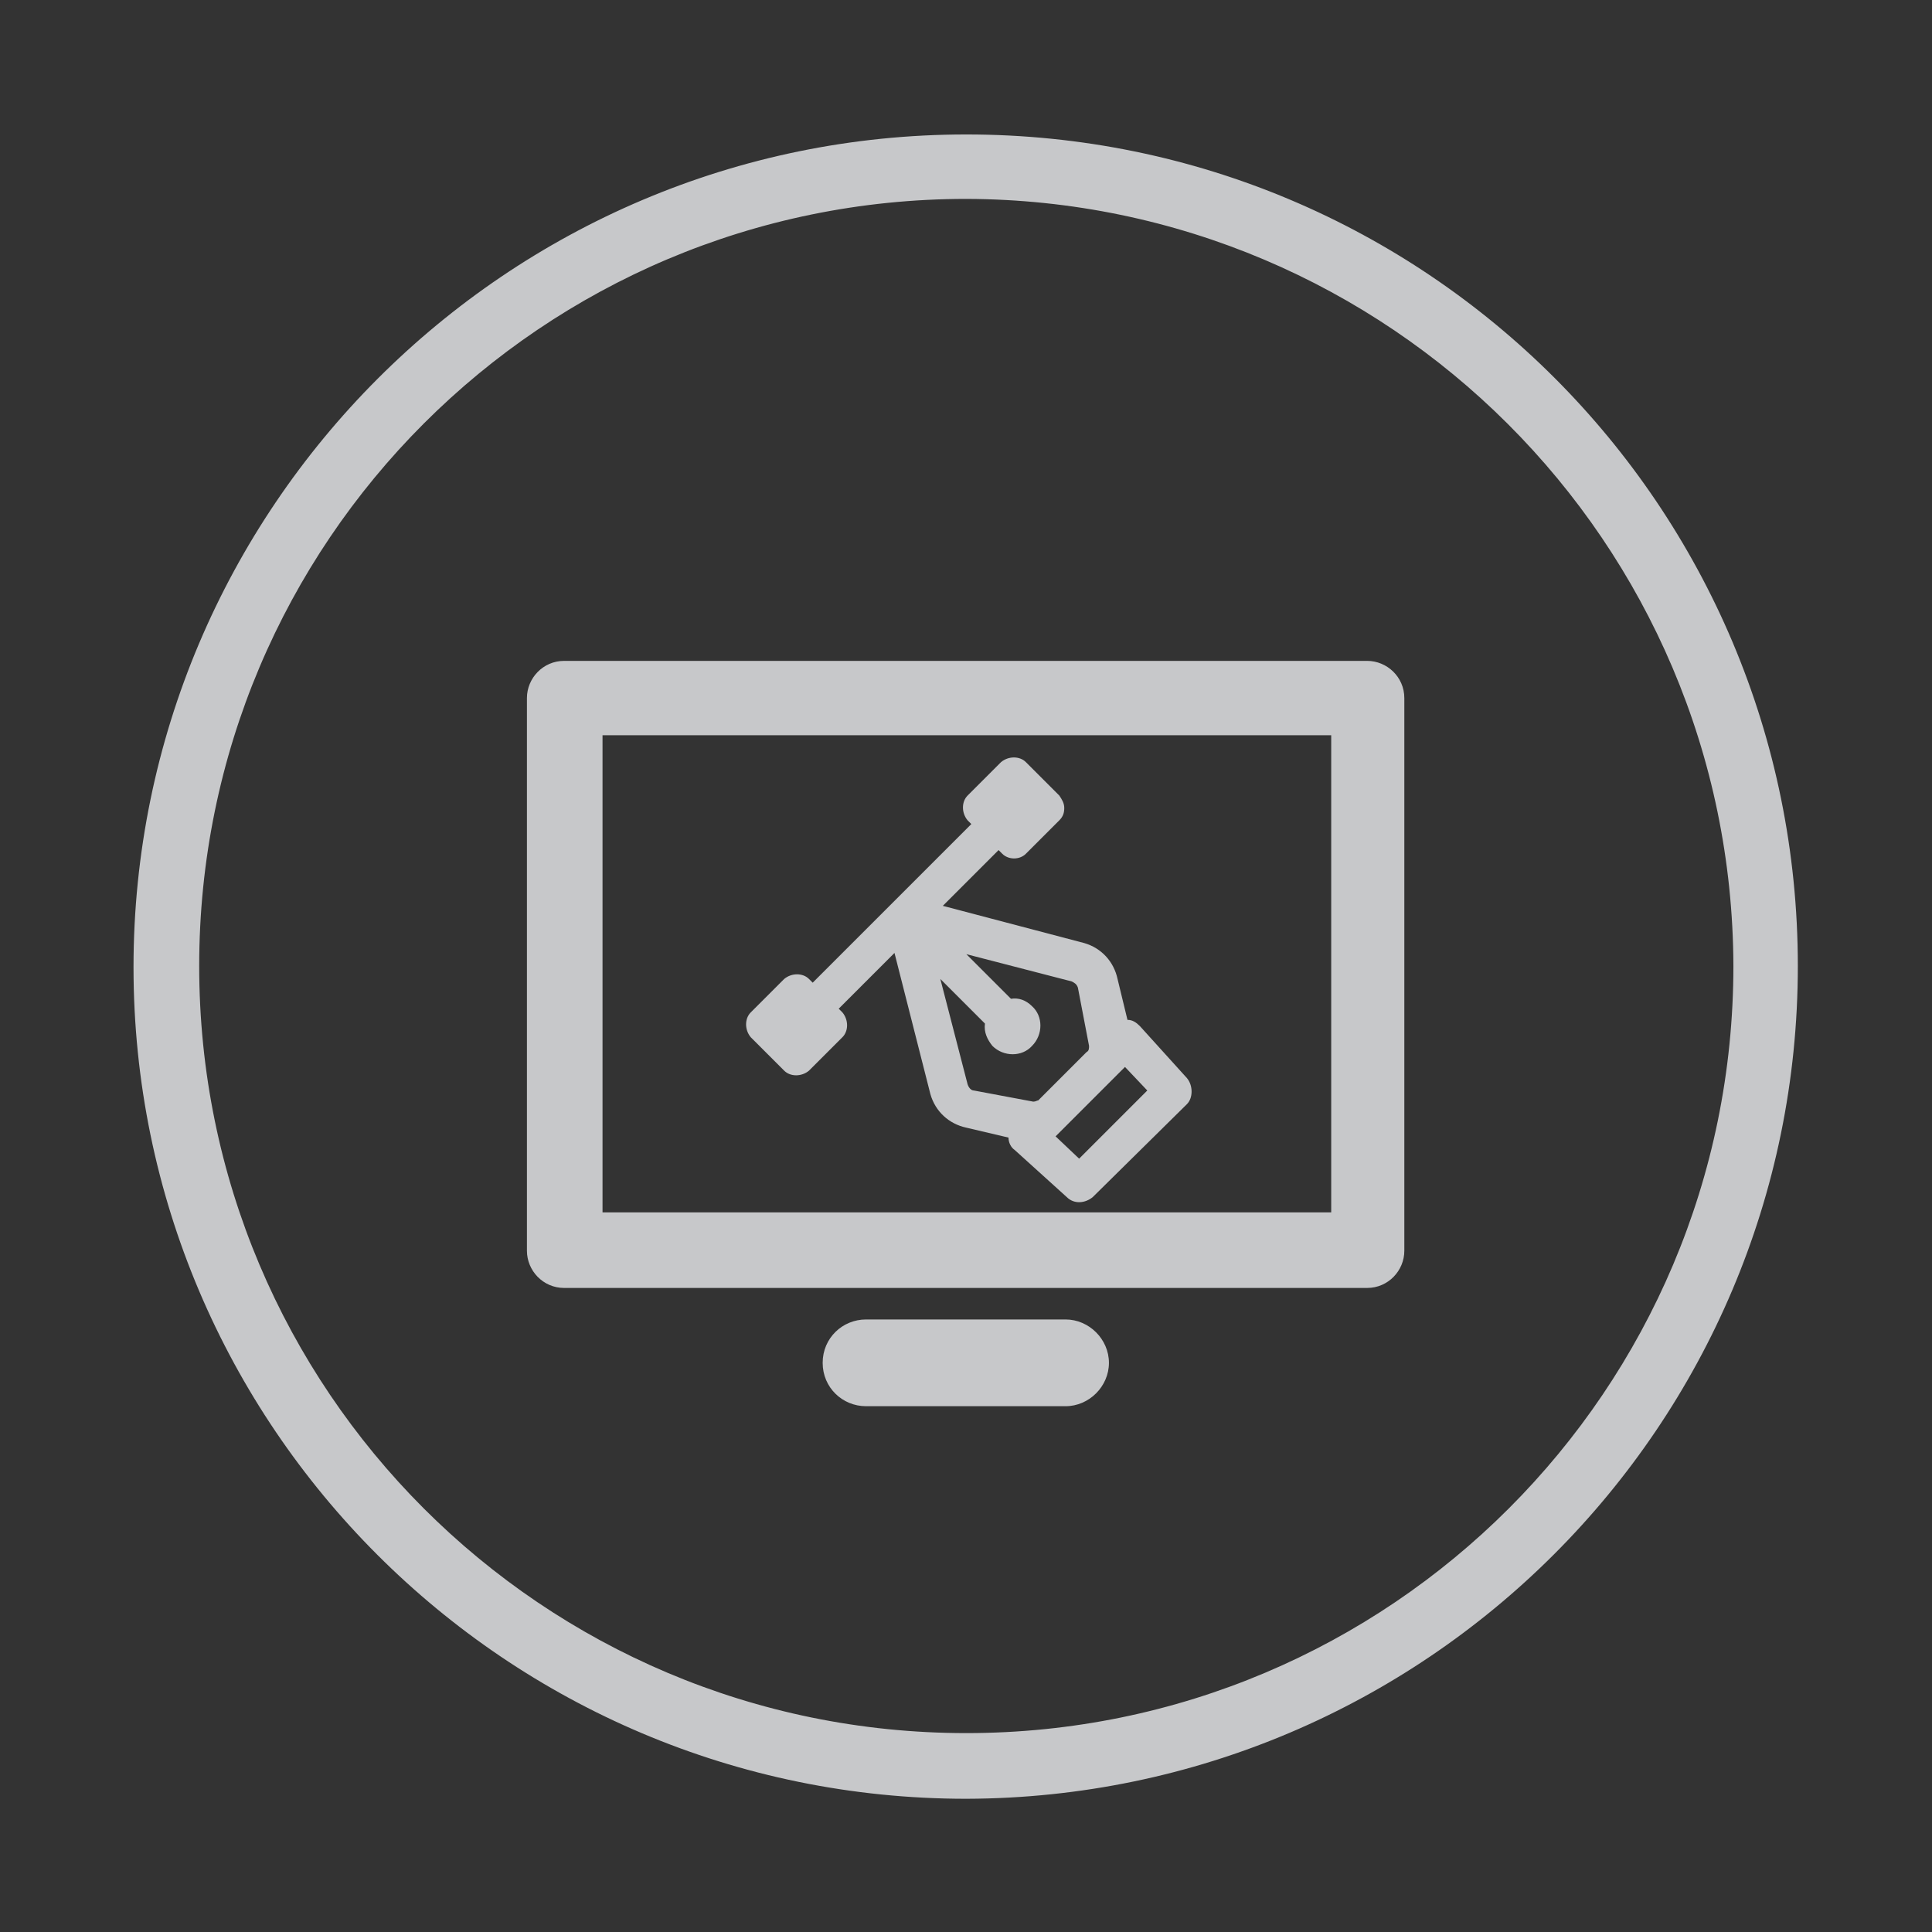
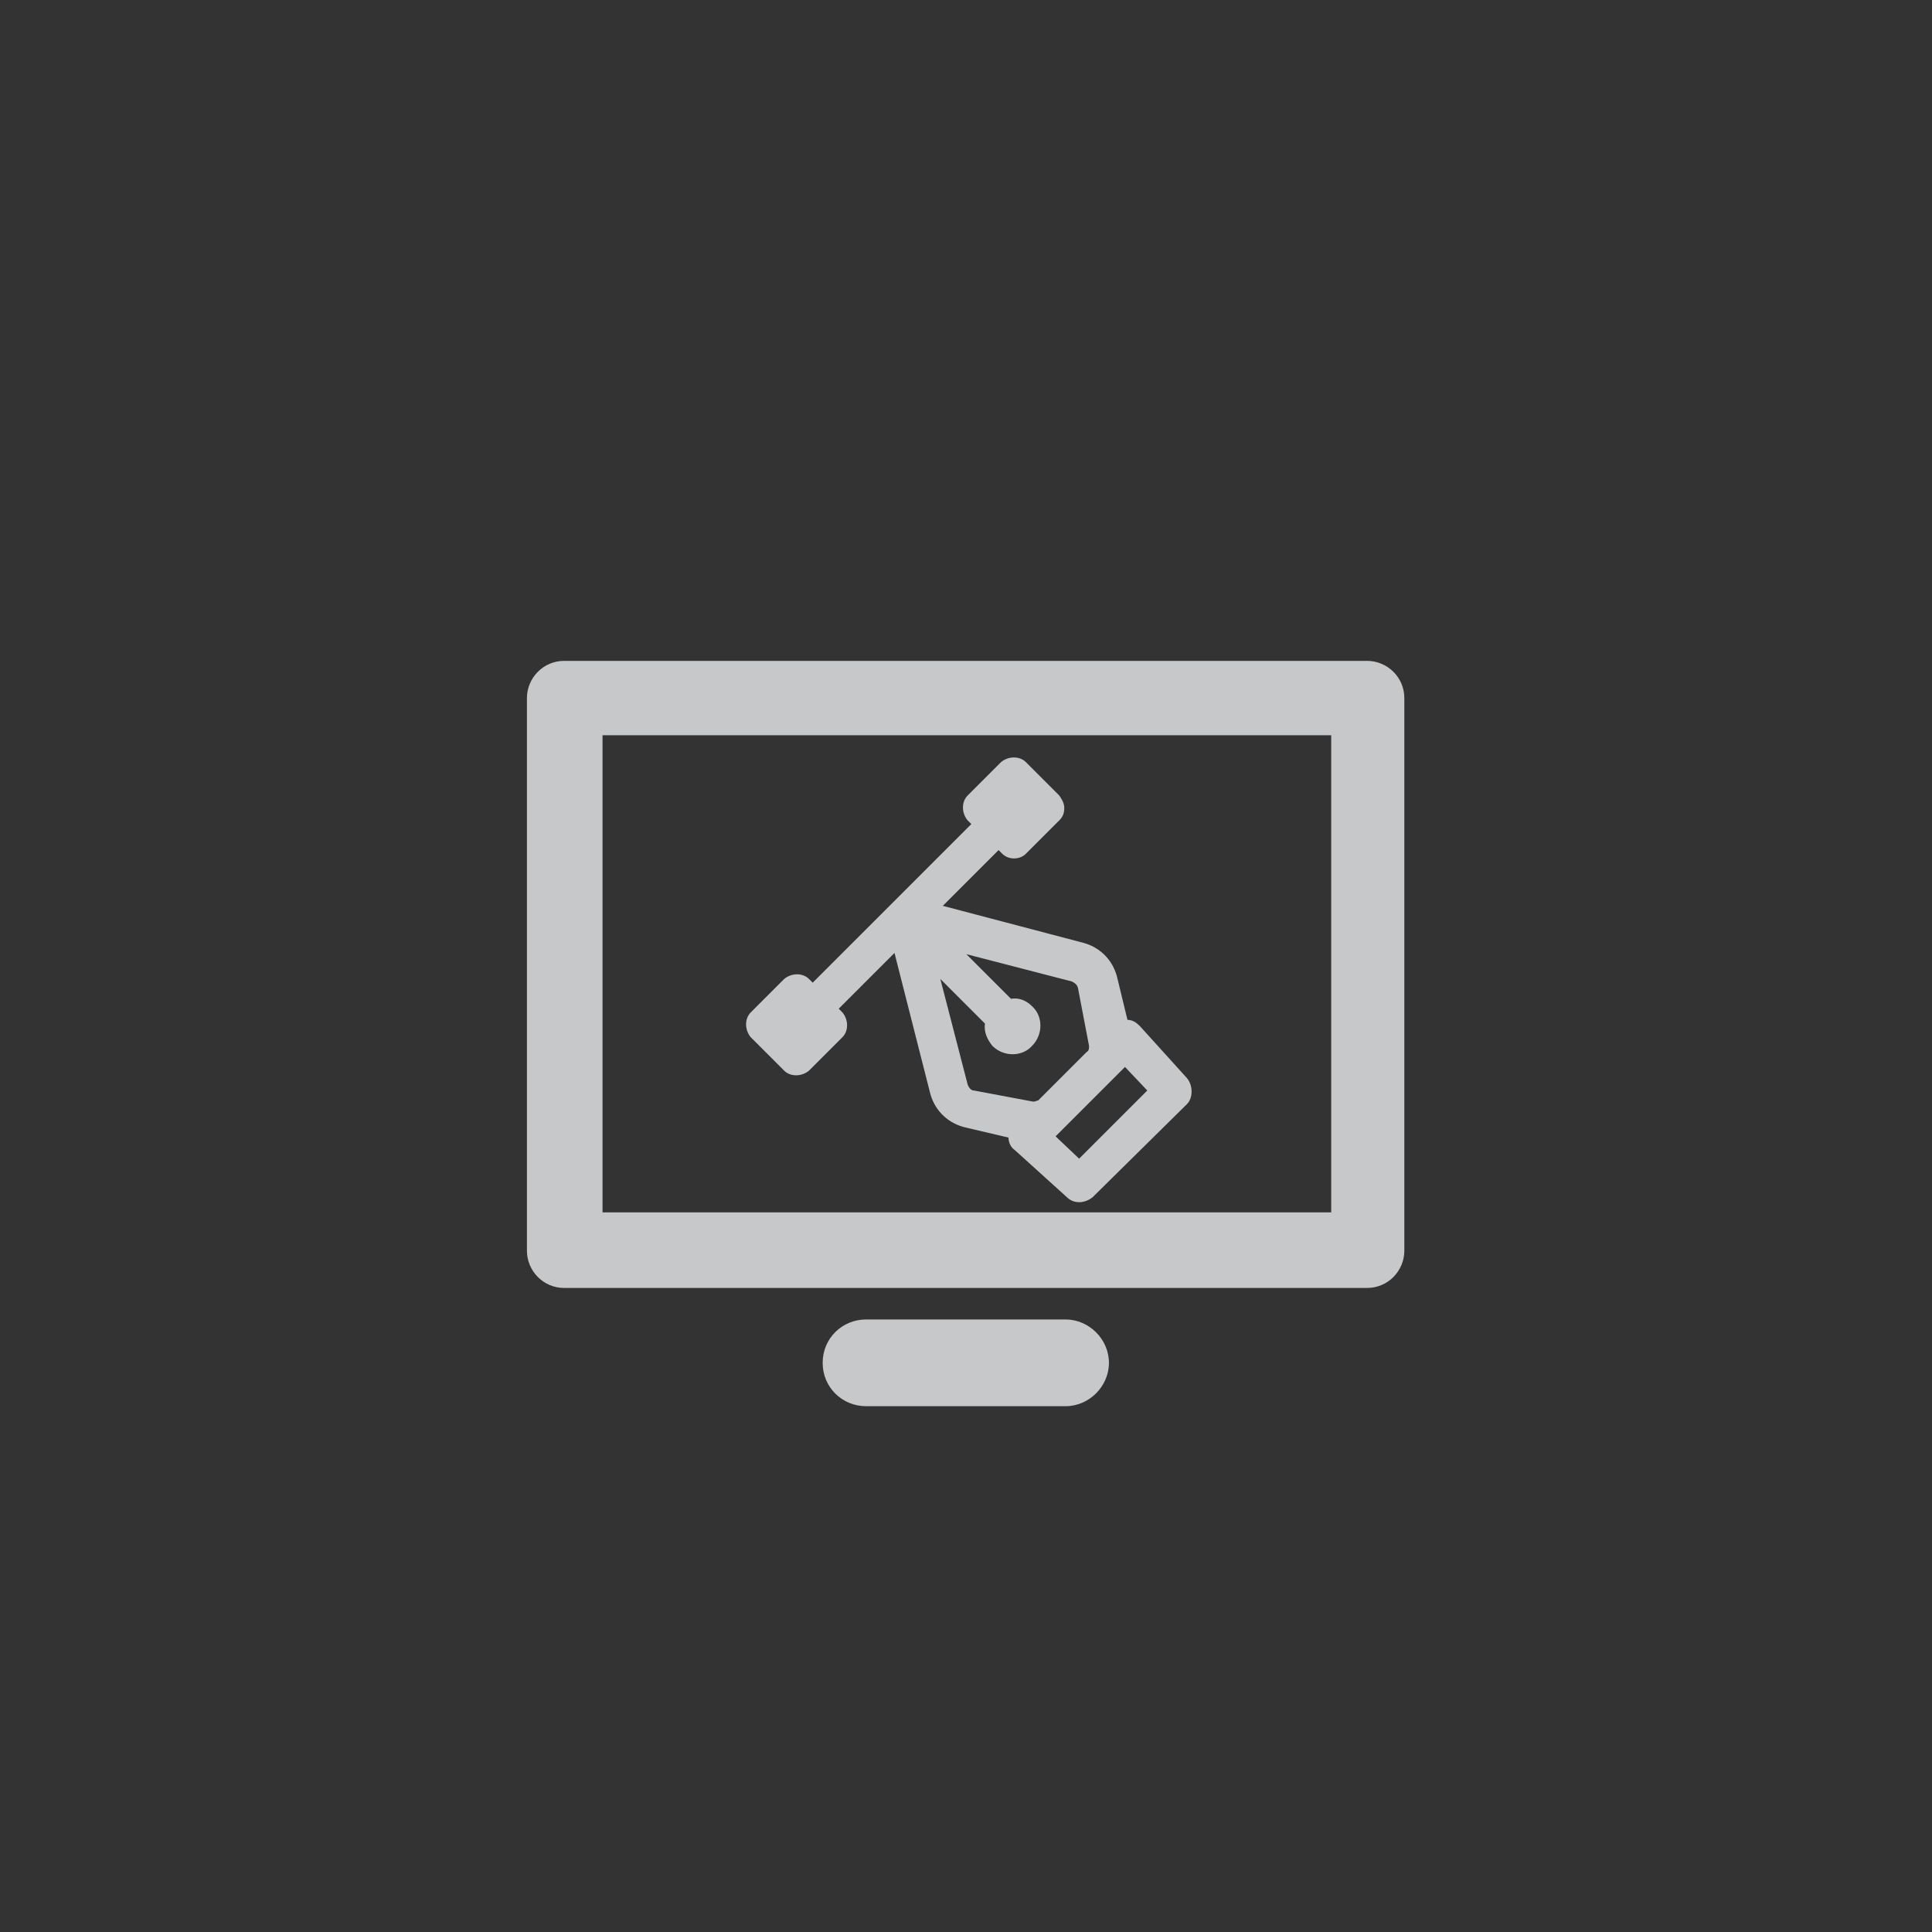
<svg xmlns="http://www.w3.org/2000/svg" version="1.1" id="Layer_1" x="0px" y="0px" viewBox="0 0 155.9 155.9" style="enable-background:new 0 0 155.9 155.9;" xml:space="preserve">
  <rect x="0" y="0" width="155.9" height="155.9" fill="#333333" stroke="none" />
  <style type="text/css">
	.st0{fill:#FFFFFF;}
	.st1{fill:#F26C21;}
	.st2{fill:#3D4898;}
	.st3{fill:#C7C8CA;}
	.st4{fill:#129EB0;}
	.st5{fill:#109EDA;}
	.st6{fill:#1C447E;}
</style>
  <g id="Group_281" transform="translate(12 6)">
    <g id="Group_274" transform="translate(0 0)">
      <g transform="matrix(1, 0, 0, 1, -12, -6)">
        <path id="Path_2728-2" class="st0" d="M309.1,295.8c39.1,0,70.9-31.7,70.9-70.9S348.3,154,309.1,154s-70.9,31.7-70.9,70.9     S270,295.8,309.1,295.8" />
      </g>
    </g>
    <g id="Group_275" transform="translate(5.85 5.85)">
      <path id="Path_2729" class="st1" d="M291.3,280.2c-37.1,0-67.2-30.1-67.2-67.1s30.1-67.2,67.1-67.2s67.2,30.1,67.2,67.2l0,0    C358.4,250.1,328.4,280.1,291.3,280.2z M291.3,151.2c-34.2,0-61.9,27.7-61.9,61.9s27.7,61.9,61.9,61.9s61.9-27.7,61.9-61.9    C353.1,178.9,325.5,151.2,291.3,151.2L291.3,151.2z" />
    </g>
    <g id="Group_276" transform="translate(71.532 71.822)">
      <path id="Path_2730" class="st1" d="M242.8,149.5c-2.1,0.9-7.7,3.5-10.7,4.8c-0.7,0.3-1.5,0-1.8-0.7c-0.1-0.2-0.1-0.4-0.1-0.6    v-0.8c0-0.6,0.3-1.1,0.8-1.3l5.3-2.2c0.7-0.3,1-1.1,0.7-1.8c-0.1-0.3-0.4-0.6-0.7-0.7l-5.3-2.1c-0.5-0.2-0.9-0.7-0.9-1.3V142    c0-0.7,0.6-1.3,1.3-1.4c0.2,0,0.4,0,0.6,0.1l10.7,4.8c0.5,0.2,0.8,0.7,0.8,1.3v1.5C243.6,148.8,243.3,149.3,242.8,149.5     M223.1,157.8L223.1,157.8c-0.8,0-1.4-0.6-1.3-1.4c0-0.1,0-0.2,0-0.3l4.2-17.9c0.1-0.6,0.7-1.1,1.3-1.1h0c0.8,0,1.4,0.6,1.3,1.4    c0,0.1,0,0.2,0,0.3l-4.2,17.9C224.2,157.3,223.7,157.8,223.1,157.8 M219.3,144.2l-5.2,2.1c-0.7,0.3-1,1.1-0.8,1.8    c0.1,0.3,0.4,0.6,0.7,0.8l5.3,2.2c0.5,0.2,0.8,0.7,0.8,1.3v0.8c0,0.7-0.6,1.4-1.3,1.4c-0.2,0-0.4,0-0.6-0.1l-10.7-4.8    c-0.5-0.2-0.8-0.7-0.8-1.3v-1.5c0-0.5,0.3-1,0.8-1.3l10.7-4.7c0.7-0.3,1.5,0,1.8,0.7c0.1,0.2,0.1,0.4,0.1,0.6v0.9    C220.1,143.5,219.8,144,219.3,144.2 M200.2,130.5v34.4c-0.1,4.7,3.7,8.6,8.4,8.6h34c4.7-0.1,8.5-3.9,8.4-8.6v-34.4    c0.1-4.7-3.7-8.5-8.4-8.6h-34C203.9,121.9,200.2,125.8,200.2,130.5" />
    </g>
  </g>
  <g id="Group_281_1_" transform="translate(12 6)">
    <g id="Group_275_1_" transform="translate(5.85 5.85)">
      <path id="Path_2729_1_" class="st0" d="M134.3,393.2c-37.1,0-67.2-30.1-67.2-67.1s30.1-67.1,67.1-67.1s67.1,30.1,67.1,67.1l0,0    C201.4,363.1,171.4,393.2,134.3,393.2z M134.3,264.2c-34.2,0-61.9,27.7-61.9,61.9s27.7,61.9,61.9,61.9s61.9-27.7,61.9-61.9    C196.2,291.9,168.5,264.2,134.3,264.2L134.3,264.2z" />
    </g>
    <g id="Group_276_1_" transform="translate(71.532 71.822)">
      <path id="Path_2730_1_" class="st0" d="M85.8,262.5c-2.1,0.9-7.7,3.5-10.7,4.8c-0.7,0.3-1.5,0-1.8-0.7c-0.1-0.2-0.1-0.4-0.1-0.6    v-0.8c0-0.6,0.3-1.1,0.8-1.3l5.3-2.1c0.7-0.3,1-1.1,0.7-1.8c-0.1-0.3-0.4-0.6-0.7-0.7l-5.3-2.1c-0.5-0.2-0.9-0.7-0.9-1.3v-0.8    c0-0.7,0.6-1.3,1.3-1.4c0.2,0,0.4,0,0.6,0.1l10.7,4.7c0.5,0.2,0.8,0.7,0.8,1.3v1.5C86.6,261.8,86.3,262.3,85.8,262.5 M66.1,270.8    L66.1,270.8c-0.8,0-1.4-0.6-1.3-1.4c0-0.1,0-0.2,0-0.3l4.2-17.9c0.1-0.6,0.7-1.1,1.3-1.1h0c0.8,0,1.4,0.6,1.3,1.4    c0,0.1,0,0.2,0,0.3l-4.2,17.9C67.3,270.3,66.7,270.8,66.1,270.8 M62.3,257.2l-5.2,2.1c-0.7,0.3-1,1.1-0.8,1.8    c0.1,0.3,0.4,0.6,0.7,0.8l5.3,2.2c0.5,0.2,0.8,0.7,0.8,1.3v0.8c0,0.7-0.6,1.4-1.3,1.4c-0.2,0-0.4,0-0.6-0.1l-10.7-4.8    c-0.5-0.2-0.8-0.7-0.8-1.3v-1.5c0-0.5,0.3-1,0.8-1.3l10.7-4.7c0.7-0.3,1.5,0,1.8,0.7c0.1,0.2,0.1,0.4,0.1,0.6v0.9    C63.2,256.5,62.8,257,62.3,257.2 M43.3,243.5v34.5c-0.1,4.7,3.7,8.6,8.4,8.6h34c4.7-0.1,8.5-3.9,8.4-8.6v-34.5    c0.1-4.7-3.7-8.6-8.4-8.6h-34C47,234.9,43.2,238.8,43.3,243.5" />
    </g>
  </g>
  <g id="Group_278" transform="translate(482.233 6)">
    <g id="Group_258" transform="translate(0 0)">
      <g transform="matrix(1, 0, 0, 1, -482.23, -6)">
        <path id="Path_2712-2" class="st0" d="M-153.2,68.7c39.1,0,70.9-31.7,70.9-70.9s-31.7-70.9-70.9-70.9s-70.9,31.7-70.9,70.9     C-224.1,36.9-192.4,68.7-153.2,68.7" />
      </g>
    </g>
    <g id="Group_259" transform="translate(5.85 6.948)">
      <path id="Path_2713" class="st2" d="M-641.3,52.7c-37.1,0-67.2-30.1-67.2-67.1s30.1-67.2,67.1-67.2s67.2,30.1,67.2,67.1l0,0    C-574.2,22.6-604.3,52.7-641.3,52.7z M-641.3-76.3c-34.2,0-61.9,27.7-61.9,61.9s27.7,61.9,61.9,61.9c34.2,0,61.9-27.7,61.9-61.9    l0,0C-579.5-48.6-607.2-76.3-641.3-76.3z" />
    </g>
    <g id="Group_260" transform="translate(64.99 54.735)">
-       <path id="Path_2714" class="st2" d="M-670.3-77.4c0-5.1-4.4-9.3-9.8-9.3c-0.8,0-1.6,0.1-2.3,0.3c-1.4-7.2-8.1-12.5-16-12.5    c-5.8-0.1-11.1,2.9-14.1,7.8c-1.5-0.6-3.2-0.9-4.8-0.9c-7,0-12.7,5.4-12.7,12s5.7,12,12.7,12h10.6l3.7-11.8    c0.1-0.4,0.5-0.7,0.9-0.7h10.6c0.3,0,0.7,0.2,0.8,0.5c0.2,0.3,0.2,0.6,0,0.9l-5.9,9.2h7c0.3,0,0.7,0.2,0.8,0.4    c0.2,0.3,0.2,0.6,0,0.9l-0.2,0.4h8.8C-674.7-68.1-670.3-72.3-670.3-77.4" />
+       <path id="Path_2714" class="st2" d="M-670.3-77.4c0-5.1-4.4-9.3-9.8-9.3c-0.8,0-1.6,0.1-2.3,0.3c-1.4-7.2-8.1-12.5-16-12.5    c-5.8-0.1-11.1,2.9-14.1,7.8c-1.5-0.6-3.2-0.9-4.8-0.9c-7,0-12.7,5.4-12.7,12s5.7,12,12.7,12h10.6l3.7-11.8    c0.1-0.4,0.5-0.7,0.9-0.7h10.6c0.3,0,0.7,0.2,0.8,0.5c0.2,0.3,0.2,0.6,0,0.9l-5.9,9.2h7c0.3,0,0.7,0.2,0.8,0.4    c0.2,0.3,0.2,0.6,0,0.9l-0.2,0.4h8.8" />
    </g>
    <g id="Group_261" transform="translate(75.494 99.939)">
      <path id="Path_2715" class="st2" d="M-689.8-101.5c0,1.3-1,2.4-2.3,2.4s-2.3-1-2.4-2.3s1-2.3,2.3-2.4c0,0,0,0,0.1,0    C-690.9-103.7-689.8-102.7-689.8-101.5 M-681.4-93.5L-681.4-93.5l-1.1-15.1c0-2.3-0.3-4.6-1-6.9c-2,1.8-4.5,2.8-7.2,2.7h-9.2    l-11.4,19.6c-0.2,0.3-0.5,0.5-0.8,0.5c-0.1,0-0.2,0-0.3-0.1c-0.4-0.1-0.7-0.6-0.6-1l3.1-14.6h-7.6c-0.3,0-0.6-0.1-0.8-0.4    c-0.2-0.2-0.2-0.5-0.2-0.8l1-3.2h-10.4c-1.8,0-3.7-0.4-5.4-1.1c-0.4,1.7-0.6,3.5-0.6,5.2v1c0,4.8,1.3,9.4,3.8,13.5V-71    c0,0.5,0.4,0.9,1,0.9h27.6c0.5,0,0.9-0.3,1-0.8l0.2-2.7h6.7c3.6,0,6.3-3.5,6.3-6.6c0-0.1,0-0.2,0-0.2l-0.5-1.6    c0.7-0.4,1-1.1,1-1.9c0-0.5-0.1-0.9-0.4-1.3c0.8-0.4,1.2-1.2,1.2-2c0-1.2-0.9-2.2-2.1-2.3v-1.9h5.6c0.5,0,0.9-0.4,1-0.9    C-681.4-92.7-681.4-93.1-681.4-93.5" />
    </g>
  </g>
  <g id="Group_278_1_" transform="translate(482.233 6)">
    <g id="Group_259_1_" transform="translate(5.85 6.948)">
      <path id="Path_2713_1_" class="st3" d="M-757.8,116.9c-37.1,0-67.2-30.1-67.2-67.1s30.1-67.2,67.1-67.2s67.2,30.1,67.2,67.1l0,0    C-690.7,86.8-720.8,116.9-757.8,116.9z M-757.8-12.1c-34.2,0-61.9,27.7-61.9,61.9s27.7,61.9,61.9,61.9c34.2,0,61.9-27.7,61.9-61.9    l0,0C-696,15.6-723.7-12.1-757.8-12.1z" />
    </g>
    <g id="Group_260_1_" transform="translate(64.99 54.735)">
      <path id="Path_2714_1_" class="st3" d="M-786.8-13.2c0-5.1-4.4-9.3-9.8-9.3c-0.8,0-1.6,0.1-2.3,0.3c-1.4-7.2-8.1-12.5-16-12.5    c-5.8-0.1-11.1,2.9-14.1,7.8c-1.5-0.6-3.2-0.9-4.8-0.9c-7,0-12.7,5.4-12.7,12s5.7,12,12.7,12h10.6l3.7-11.8    c0.1-0.4,0.5-0.6,0.9-0.6h10.6c0.3,0,0.7,0.2,0.8,0.5c0.2,0.3,0.2,0.6,0,0.9l-5.9,9.2h7c0.3,0,0.7,0.2,0.8,0.5    c0.2,0.3,0.2,0.6,0,0.9l-0.2,0.4h8.8C-791.3-3.9-786.8-8.1-786.8-13.2" />
    </g>
    <g id="Group_261_1_" transform="translate(75.494 99.939)">
      <path id="Path_2715_1_" class="st3" d="M-806.3-37.2c0,1.3-1,2.4-2.3,2.4s-2.3-1-2.4-2.3c0-1.3,1-2.4,2.3-2.4c0,0,0,0,0.1,0    C-807.4-39.5-806.3-38.5-806.3-37.2 M-797.9-29.3L-797.9-29.3l-1.1-15c0-2.3-0.3-4.6-1-6.9c-2,1.8-4.5,2.8-7.2,2.7h-9.2    l-11.4,19.6c-0.2,0.3-0.5,0.5-0.8,0.5c-0.1,0-0.2,0-0.3-0.1c-0.4-0.1-0.7-0.6-0.6-1l3.1-14.6h-7.6c-0.3,0-0.6-0.1-0.8-0.4    c-0.2-0.2-0.2-0.5-0.2-0.8l1-3.2h-10.4c-1.8,0-3.7-0.4-5.4-1.1c-0.4,1.7-0.6,3.5-0.6,5.2v1c0,4.8,1.3,9.4,3.8,13.5v23.1    c0,0.5,0.4,0.9,1,0.9h27.6c0.5,0,0.9-0.4,1-0.8l0.2-2.7h6.7c3.6,0,6.3-3.5,6.3-6.6c0-0.1,0-0.2,0-0.2l-0.5-1.6    c0.7-0.4,1-1.1,1-1.9c0-0.5-0.1-0.9-0.4-1.3c0.8-0.4,1.2-1.2,1.2-2c0-1.2-0.9-2.2-2.1-2.3v-1.9h5.6c0.5,0,0.9-0.4,1-0.9    C-798-28.5-797.9-28.9-797.9-29.3" />
    </g>
  </g>
  <g id="Group_279" transform="translate(322.173 214.93)">
    <g id="Group_262">
      <g transform="matrix(1, 0, 0, 1, -322.17, -214.93)">
        <path id="Path_2716-2" class="st0" d="M267.5,142.6c39.1,0,70.9-31.7,70.9-70.9S306.7,0.9,267.5,0.9s-70.9,31.7-70.9,70.9     S228.4,142.6,267.5,142.6" />
      </g>
    </g>
    <g id="Group_263" transform="translate(5.85 5.85)">
-       <path id="Path_2717" class="st4" d="M-60.5-81.9c-37.1,0-67.1-30.1-67.1-67.2s30.1-67.1,67.1-67.1S6.7-186.1,6.7-149l0,0    C6.6-111.9-23.4-81.9-60.5-81.9z M-60.5-210.9c-34.2,0-61.9,27.7-61.9,61.9c0,34.2,27.7,61.9,61.9,61.9    c34.2,0,61.9-27.7,61.9-61.9C1.4-183.2-26.3-210.9-60.5-210.9L-60.5-210.9z" />
-     </g>
+       </g>
    <g id="Group_264" transform="translate(71.353 49.208)">
      <path id="Path_2718" class="st4" d="M-132.6-215.1c-0.7,0.7-1.8,0.7-2.5,0l0,0l2.5-2.5C-131.9-217-131.9-215.8-132.6-215.1     M-105.8-169.3L-105.8-169.3l-2.8-9.9c1.1-0.2,1.9-1.2,1.7-2.3c-0.1-1-1-1.8-2-1.8h-0.7c1.6-5.3,3.6-11.8,3.7-12.1    c0.7-2.5,1-5.1,1-7.8c0-13.6-9.1-24.3-21.4-25c-0.9-1.4-1.9-2.7-3-3.9l0.1,6.6c-0.7,0-1.4,0.3-2,0.7c0,0-15.7,14.5-16.5,15.1    s-4.6,0.5-3.8,5c0.6,3.5-0.8,5.2,2.2,7.4l3.6-2.9c0.3-0.2,0.7-0.2,0.9,0.1s0.2,0.7-0.1,0.9l-2.5,2c0.6,0.5,1.3,0.8,2,0.8    c3.1,0,4.8-3.8,8.1-4.2l0,0h10.1c-5.9,4.8-10.2,9.4-11.3,13.3c-0.1,0.6-0.3,1.2-0.5,1.9h10.3c0.5,0,0.9,0.4,0.9,0.9    s-0.4,0.9-0.9,0.9c0,0,0,0,0,0l-12.1,0c-1.1,0-2,0.9-2.1,2c0,1,0.8,1.9,1.8,2l-2.2,8h10.1c0.5,0,0.9,0.4,0.9,0.9s-0.4,0.9-0.9,0.9    l0,0h-10.6l0,0h-0.1c-1.1,0-2,1-2,2.1c0,1.1,0.9,2,2,2h38c1.1,0,2-1,2-2.1C-103.8-168.4-104.7-169.3-105.8-169.3" />
    </g>
    <g id="Group_265" transform="translate(73.846 157.978)">
      <path id="Path_2719" class="st4" d="M-106.2-263.1h-43.3c-1.6,0-3-1.3-3-3l0,0v-2.6c0-1.6,1.3-3,3-3l0,0h43.3c1.6,0,3,1.3,3,3v2.6    C-103.2-264.4-104.5-263.1-106.2-263.1" />
    </g>
  </g>
  <g id="Group_279_1_" transform="translate(322.173 214.93)">
    <g id="Group_263_1_" transform="translate(5.85 5.85)">
      <path id="Path_2717_1_" class="st0" d="M45.1,237.1C8,237.1-22,207.1-22,170S8,102.8,45.1,102.8s67.1,30.1,67.1,67.1l0,0    C112.2,207,82.2,237.1,45.1,237.1z M45.1,108.1c-34.2,0-61.9,27.7-61.9,61.9c0,34.2,27.7,61.9,61.9,61.9    c34.2,0,61.9-27.7,61.9-61.9C107,135.8,79.3,108.1,45.1,108.1L45.1,108.1z" />
    </g>
    <g id="Group_264_1_" transform="translate(71.353 49.208)">
      <path id="Path_2718_1_" class="st0" d="M-27,103.8c-0.7,0.7-1.8,0.7-2.5,0l0,0l2.5-2.5C-26.3,102-26.3,103.1-27,103.8 M-0.2,149.7    L-0.2,149.7l-2.8-9.9c1.1-0.2,1.9-1.2,1.7-2.3c-0.1-1-1-1.8-2-1.8H-4c1.6-5.3,3.6-11.8,3.7-12.1c0.7-2.5,1-5.1,1-7.8    c0-13.6-9.1-24.3-21.4-25c-0.9-1.4-1.9-2.7-3-3.9l0.1,6.6c-0.7,0-1.4,0.3-2,0.7c0,0-15.7,14.5-16.5,15.1s-4.6,0.5-3.8,5    c0.6,3.5-0.8,5.2,2.2,7.4l3.6-2.9c0.3-0.2,0.7-0.2,0.9,0.1s0.2,0.7-0.1,0.9l-2.5,2c0.6,0.5,1.3,0.8,2,0.8c3.1,0,4.8-3.8,8.1-4.2    l0,0h10.1c-5.9,4.8-10.2,9.4-11.3,13.3c-0.1,0.6-0.3,1.2-0.5,1.9H-23c0.5,0,0.9,0.4,0.9,0.9s-0.4,0.9-0.9,0.9c0,0,0,0,0,0l-12.1,0    c-1.1,0-2,0.9-2.1,2c0,1,0.8,1.9,1.8,2l-2.2,8h10.1c0.5,0,0.9,0.4,0.9,0.9s-0.4,0.9-0.9,0.9l0,0h-10.6l0,0h-0.1c-1.1,0-2,1-2,2.1    c0,1.1,0.9,2,2,2h38c1.1,0,2-1,2-2.1C1.8,150.6,0.9,149.7-0.2,149.7" />
    </g>
    <g id="Group_265_1_" transform="translate(73.846 157.978)">
      <path id="Path_2719_1_" class="st0" d="M-0.6,55.9h-43.3c-1.6,0-3-1.3-3-3l0,0v-2.6c0-1.6,1.3-3,3-3l0,0h43.3c1.6,0,3,1.3,3,3V53    C2.4,54.6,1.1,55.9-0.6,55.9" />
    </g>
  </g>
  <g id="Group_277" transform="translate(173.925 6)">
    <g id="Group_266" transform="translate(0 0)">
      <g transform="matrix(1, 0, 0, 1, -173.92, -6)">
        <path id="Path_2720-2" class="st0" d="M309.1-57.3c39.1,0,70.9-31.7,70.9-70.9S348.3-199,309.1-199s-70.9,31.7-70.9,70.9     C238.3-89,270-57.3,309.1-57.3" />
      </g>
    </g>
    <g id="Group_267" transform="translate(83.654 85.196)">
      <path id="Path_2721" class="st5" d="M60.7-203.8l-1.9-1.8l5.6-5.6l1.8,1.9L60.7-203.8z M57-208.4l-4.8-0.9c-0.2,0-0.4-0.2-0.5-0.5    l-2.2-8.5l3.6,3.6c0,0.6,0.2,1.3,0.7,1.8c0.9,0.9,2.4,0.9,3.2,0c0.9-0.9,0.9-2.4,0-3.2c-0.5-0.5-1.1-0.7-1.7-0.6l-3.6-3.6l8.5,2.2    c0.2,0.1,0.4,0.2,0.5,0.5l0.9,4.7c0,0.2,0,0.4-0.2,0.5l-3.9,3.9C57.3-208.4,57.2-208.4,57-208.4 M69.4-210.2l-3.8-4.2    c-0.3-0.3-0.7-0.5-1-0.5l-0.8-3.4c-0.3-1.4-1.3-2.5-2.7-2.9L49.5-224l4.5-4.5l0.3,0.3c0.5,0.5,1.4,0.5,2,0l0,0l2.7-2.7    c0.3-0.3,0.4-0.6,0.4-1s-0.1-0.7-0.4-1l-2.7-2.7c-0.5-0.5-1.4-0.5-2,0l-2.7,2.7c-0.5,0.5-0.5,1.4,0,2l0,0l0.3,0.3L39.2-218    l-0.3-0.3c-0.5-0.5-1.4-0.5-2,0l-2.7,2.7c-0.5,0.5-0.5,1.4,0,2L37-211c0.5,0.5,1.4,0.5,2,0l2.7-2.7c0.5-0.5,0.5-1.4,0-2l-0.3-0.3    l4.5-4.5l2.9,11.4c0.4,1.4,1.5,2.4,2.9,2.7l3.4,0.8c0,0.4,0.2,0.8,0.5,1l4.2,3.8c0.6,0.6,1.5,0.5,2.1,0l7.6-7.6    C69.9-208.7,69.9-209.6,69.4-210.2" />
    </g>
    <g id="Group_268" transform="translate(5.849 5.85)">
      <path id="Path_2722" class="st5" d="M129.4-72.8c-37.1,0-67.2-30.1-67.2-67.1s30.1-67.2,67.2-67.2s67.1,30.1,67.1,67.2l0,0    C196.5-102.9,166.4-72.9,129.4-72.8z M129.4-201.9c-34.2,0-61.9,27.7-61.9,61.9s27.7,61.9,61.9,61.9s61.9-27.7,61.9-61.9    C191.2-174.1,163.5-201.8,129.4-201.9L129.4-201.9z" />
    </g>
    <g id="Group_269" transform="translate(55.695 72.629)">
      <path id="Path_2723" class="st5" d="M50.1-225.4h58.8v38.5H50.1V-225.4z M47.1-180.8h64.8c1.7,0,3-1.4,3-3v-44.6c0-1.7-1.4-3-3-3    H47.1c-1.7,0-3,1.4-3,3l0,0v44.6C44.1-182.2,45.4-180.8,47.1-180.8L47.1-180.8" />
    </g>
    <g id="Group_270" transform="translate(93.359 156.272)">
      <path id="Path_2724" class="st5" d="M47.9-261.9H33.8c-1.9,0-3.5,1.5-3.5,3.5s1.6,3.5,3.5,3.5h16.1c1.9,0,3.5-1.5,3.5-3.5    s-1.5-3.5-3.5-3.5l0,0H47.9z" />
    </g>
  </g>
  <g id="Group_277_1_" transform="translate(173.925 6)">
    <g id="Group_267_1_" transform="translate(83.654 85.196)">
      <path id="Path_2721_1_" class="st3" d="M-170.5,2.3l-1.9-1.8l5.6-5.6l1.8,1.9L-170.5,2.3z M-174.2-2.3l-4.8-0.9    c-0.2,0-0.4-0.2-0.5-0.5l-2.2-8.5l3.6,3.6c-0.1,0.7,0.2,1.3,0.6,1.8c0.9,0.9,2.4,0.9,3.2,0c0.9-0.9,0.9-2.4,0-3.2    c-0.5-0.5-1.1-0.7-1.7-0.6l-3.6-3.6l8.5,2.2c0.2,0.1,0.4,0.2,0.5,0.5l0.9,4.7c0,0.2,0,0.4-0.2,0.5l-3.9,3.9    C-173.9-2.4-174-2.3-174.2-2.3 M-161.8-4.2l-3.8-4.2c-0.3-0.3-0.6-0.5-1-0.5l-0.8-3.3c-0.3-1.4-1.3-2.5-2.7-2.9l-11.4-3l4.5-4.5    l0.3,0.3c0.5,0.5,1.4,0.5,1.9,0l0,0l2.7-2.7c0.3-0.3,0.4-0.6,0.4-1s-0.2-0.7-0.4-1l-2.7-2.7c-0.5-0.5-1.4-0.5-2,0l-2.7,2.7    c-0.5,0.5-0.5,1.4,0,2l0,0l0.3,0.3L-192-11.9l-0.3-0.3c-0.5-0.5-1.4-0.5-2,0l-2.7,2.7c-0.5,0.5-0.5,1.4,0,2l2.7,2.7    c0.5,0.5,1.4,0.5,2,0l2.7-2.7c0.5-0.5,0.5-1.4,0-2l-0.3-0.3l4.5-4.5l2.9,11.4c0.4,1.4,1.5,2.4,2.9,2.7l3.4,0.8    c0,0.4,0.2,0.8,0.5,1l4.2,3.8c0.6,0.6,1.5,0.5,2.1,0l7.6-7.5C-161.3-2.6-161.3-3.6-161.8-4.2" />
    </g>
    <g id="Group_268_1_" transform="translate(5.849 5.85)">
-       <path id="Path_2722_1_" class="st3" d="M-101.8,133.3c-37.1,0-67.2-30.1-67.2-67.1S-138.9-1-101.8-1S-34.7,29-34.7,66.1l0,0    C-34.7,103.2-64.8,133.2-101.8,133.3z M-101.8,4.2c-34.2,0-61.9,27.7-61.9,61.9S-136,128-101.8,128s61.9-27.7,61.9-61.9    C-40,31.9-67.7,4.3-101.8,4.2L-101.8,4.2z" />
-     </g>
+       </g>
    <g id="Group_269_1_" transform="translate(55.695 72.629)">
      <path id="Path_2723_1_" class="st3" d="M-181-19.3h58.8v38.5H-181V-19.3z M-184.1,25.3h64.8c1.7,0,3-1.4,3-3v-44.6    c0-1.7-1.4-3-3-3h-64.8c-1.7,0-3,1.4-3,3l0,0v44.6C-187.1,23.9-185.8,25.3-184.1,25.3L-184.1,25.3" />
    </g>
    <g id="Group_270_1_" transform="translate(93.359 156.272)">
      <path id="Path_2724_1_" class="st3" d="M-183.2-55.8h-14.2c-1.9,0-3.5,1.5-3.5,3.5s1.6,3.5,3.5,3.5h16.1c1.9,0,3.5-1.6,3.5-3.5    s-1.6-3.5-3.5-3.5l0,0H-183.2z" />
    </g>
  </g>
  <g id="Group_280" transform="translate(12 214.93)">
    <g id="Group_271" transform="translate(0)">
      <g transform="matrix(1, 0, 0, 1, -12, -214.93)">
        <path id="Path_2725-2" class="st0" d="M-241.8,295.8c39.1,0,70.9-31.7,70.9-70.9s-31.7-70.9-70.9-70.9s-70.9,31.7-70.9,70.9     C-312.6,264-280.9,295.8-241.8,295.8" />
      </g>
    </g>
    <g id="Group_272" transform="translate(5.85 5.85)">
      <path id="Path_2726" class="st6" d="M-259.6,71.3c-37.1,0-67.1-30.1-67.1-67.1c0-37.1,30.1-67.1,67.1-67.1    c37.1,0,67.1,30.1,67.1,67.1C-192.5,41.2-222.5,71.2-259.6,71.3z M-259.6-57.8c-34.2,0-61.9,27.7-61.9,61.9    c0,34.2,27.7,61.9,61.9,61.9c34.2,0,61.9-27.7,61.9-61.9C-197.8-30.1-225.4-57.7-259.6-57.8L-259.6-57.8z" />
    </g>
    <g id="Group_273" transform="translate(52.428 46.106)">
      <path id="Path_2727" class="st6" d="M-329.6-60.3c3.9-3.7,8.7-6.4,13.9-7.9c-0.3-1-0.5-2-0.5-3.1c0-0.1,0-0.2,0-0.4    c-6.1,1.7-11.7,4.8-16.2,9.2c0.1,0.1,0.2,0.1,0.3,0.2C-331.2-61.8-330.4-61.1-329.6-60.3 M-282.7-60.3c0.7-0.8,1.6-1.5,2.5-2    c0.1-0.1,0.2-0.1,0.3-0.2c-4.5-4.4-10.1-7.5-16.2-9.2c0,0.1,0,0.2,0,0.4c0,1.1-0.2,2.1-0.5,3.1C-291.4-66.7-286.7-64-282.7-60.3     M-339.8-55.2c0.8-1.4,2.7-1.9,4.1-1.1c1.4,0.8,1.9,2.6,1.1,4c0,0,0,0,0,0.1c-0.8,1.4-2.7,1.9-4.1,1.1c-0.7-0.4-1.2-1-1.4-1.8    C-340.3-53.7-340.2-54.5-339.8-55.2 M-340.4-48.2c3.1,1.8,7.1,0.7,8.9-2.4c1.8-3,0.8-6.9-2.3-8.7c0,0-0.1,0-0.1-0.1    c-3.1-1.8-7.1-0.7-8.9,2.4c-0.9,1.5-1.1,3.2-0.7,4.9C-343-50.4-341.9-49-340.4-48.2 M-306.2-74.2c1.6,0,2.9,1.4,2.9,3    c0,1.6-1.4,2.9-3,2.9c-1.6,0-2.9-1.3-2.9-2.9C-309.2-72.9-307.8-74.2-306.2-74.2 M-306.2-64.9c3.5-0.1,6.4-3,6.3-6.5    c-0.1-3.5-3-6.4-6.5-6.3c-3.5,0.1-6.3,2.9-6.3,6.4C-312.7-67.7-309.8-64.8-306.2-64.9 M-284-38.1h-4.9c-0.5-1.2-1.6-2.2-2.8-2.7    c-0.1-1.8-0.3-3.5-0.6-5.3c1.7-0.4,3.5-0.8,5.2-1.3C-285.4-44.6-284.3-41.4-284-38.1 M-287.1-24.9c-1.7-0.5-3.5-0.9-5.2-1.3    c0.3-1.8,0.5-3.5,0.6-5.3c1.3-0.5,2.3-1.4,2.8-2.7h4.9C-284.3-30.9-285.4-27.7-287.1-24.9 M-294.3-17.7c0.5-1.5,0.9-3.1,1.2-4.6    c1.1,0.2,2.3,0.5,3.4,0.8C-291-20.1-292.6-18.8-294.3-17.7 M-296.3-26.9c-1.7-0.2-3.4-0.4-5.2-0.6c-0.5-1.3-1.5-2.3-2.7-2.8v-3.9    h5.9c0.5,1.1,1.4,2,2.5,2.5C-295.9-30.1-296-28.5-296.3-26.9 M-299.3-15.4c-1.6,0.5-3.2,0.8-4.9,1v-6.7c1.1-0.5,2-1.3,2.6-2.4    c1.5,0.1,3.1,0.3,4.6,0.5C-297.6-20.4-298.4-17.9-299.3-15.4 M-304.2-44.7c2.6-0.1,5.3-0.3,7.9-0.7c0.2,1.6,0.4,3.1,0.5,4.7    c-1.1,0.5-2,1.4-2.5,2.5h-5.9L-304.2-44.7L-304.2-44.7z M-304.2-57.9c1.7,0.1,3.3,0.5,4.9,1c0.9,2.5,1.7,5,2.3,7.6    c-2.4,0.3-4.8,0.5-7.1,0.6L-304.2-57.9L-304.2-57.9z M-289.7-50.8c-1.1,0.3-2.3,0.6-3.4,0.8c-0.3-1.5-0.7-3.1-1.2-4.6    C-292.6-53.5-291-52.2-289.7-50.8 M-308.2-48.6c-1.5,0-3.1-0.2-4.6-0.3c-0.3-1.1-1-2.1-1.9-2.7c0.5-1.7,1-3.5,1.7-5.2    c1.6-0.5,3.2-0.8,4.9-1L-308.2-48.6z M-308.2-38.1h-8.6c0.1-1.6,0.2-3.1,0.3-4.7c1.3-0.3,2.3-1.1,3-2.2c1.7,0.2,3.5,0.3,5.2,0.3    V-38.1z M-308.2-30.2c-1.2,0.5-2.2,1.5-2.7,2.8c-1.7,0.1-3.4,0.3-5.2,0.6c-0.4-2.4-0.6-4.8-0.7-7.3h8.6L-308.2-30.2L-308.2-30.2z     M-308.2-14.4c-1.7-0.1-3.3-0.5-4.9-1c-0.9-2.5-1.7-5-2.3-7.6c1.5-0.2,3-0.4,4.6-0.5c0.5,1.1,1.5,2,2.6,2.4L-308.2-14.4    L-308.2-14.4z M-322.7-21.5c1.1-0.3,2.2-0.6,3.4-0.8c0.3,1.5,0.7,3.1,1.2,4.6C-319.8-18.8-321.3-20-322.7-21.5 M-325.2-24.9    c-1.7-2.8-2.8-6-3.1-9.3h7.6c0.1,2.7,0.3,5.3,0.7,8C-321.8-25.8-323.5-25.4-325.2-24.9 M-325.2-47.4c0.8,0.2,1.7,0.5,2.5,0.7    c0.3,1.4,1.1,2.6,2.3,3.3c-0.2,1.7-0.3,3.5-0.4,5.3h-7.6C-328-41.4-327-44.6-325.2-47.4 M-318.1-54.6c-0.2,0.7-0.4,1.3-0.6,2    c-1.3,0.2-2.4,0.9-3.2,2c-0.3-0.1-0.5-0.1-0.8-0.2C-321.3-52.2-319.8-53.5-318.1-54.6 M-306.2-61.9c-14.5,0-26.3,11.6-26.3,25.8    s11.8,25.8,26.3,25.8s26.3-11.6,26.3-25.8S-291.7-61.9-306.2-61.9 M-282.7-12c-3.9,3.7-8.7,6.4-13.9,7.9c0.3,1,0.5,2,0.5,3.1    c0,0.1,0,0.2,0,0.4c6.1-1.7,11.7-4.8,16.2-9.2c-0.1-0.1-0.2-0.1-0.3-0.2C-281.2-10.5-282-11.2-282.7-12 M-272.6-17.1    c-0.4,0.7-1.1,1.2-1.8,1.4c-0.8,0.2-1.6,0.1-2.3-0.3c-0.7-0.4-1.2-1-1.4-1.8c-0.2-0.8-0.1-1.6,0.3-2.2c0.8-1.4,2.7-1.9,4.1-1.1    c0.7,0.4,1.2,1,1.4,1.8C-272.1-18.6-272.2-17.8-272.6-17.1 M-271.9-24.1c-3.1-1.8-7.1-0.7-8.9,2.4c-0.9,1.5-1.1,3.2-0.7,4.9    c0.5,1.7,1.6,3.1,3,3.9c1.5,0.9,3.3,1.1,5,0.6c1.7-0.4,3.1-1.5,4-3c0.9-1.5,1.1-3.2,0.7-4.9C-269.3-21.9-270.4-23.3-271.9-24.1     M-329.6-12c-0.7,0.8-1.6,1.5-2.5,2c-0.1,0.1-0.2,0.1-0.3,0.2c4.5,4.4,10.1,7.5,16.2,9.2c0-0.1,0-0.2,0-0.4c0-1.1,0.2-2.1,0.5-3.1    C-320.9-5.6-325.7-8.3-329.6-12 M-334.3-17.8c-0.2,0.8-0.7,1.4-1.4,1.8c-0.7,0.4-1.5,0.5-2.3,0.3c-0.8-0.2-1.4-0.7-1.8-1.4    c-0.4-0.7-0.5-1.5-0.3-2.2c0.2-0.8,0.7-1.4,1.4-1.8c1.4-0.8,3.3-0.3,4.1,1.1C-334.2-19.4-334.1-18.6-334.3-17.8 M-331.5-21.8    c-1.8-3.1-5.8-4.1-8.9-2.4c-1.5,0.8-2.6,2.2-3.1,3.9c-0.5,1.6-0.2,3.4,0.7,4.9c0.9,1.5,2.3,2.6,4,3c1.7,0.4,3.5,0.2,5-0.6    c1.5-0.8,2.6-2.2,3-3.9C-330.4-18.6-330.6-20.3-331.5-21.8 M-342.2-45.1c-0.1-0.1-0.2-0.1-0.3-0.2c-1.6,6-1.6,12.4,0,18.4    c0.1-0.1,0.2-0.1,0.3-0.2c0.9-0.5,1.9-0.9,3-1.1c-1.3-5.2-1.3-10.6,0-15.8C-340.3-44.2-341.3-44.6-342.2-45.1 M-306.2,1.9    c-1.6,0-2.9-1.4-2.9-3c0-1.6,1.4-2.9,3-2.9c1.6,0,2.9,1.3,2.9,2.9C-303.2,0.6-304.5,2-306.2,1.9 M-306.2-7.4    c-3.5,0.1-6.4,3-6.3,6.5c0.1,3.5,3,6.4,6.5,6.3c3.5-0.1,6.3-2.9,6.3-6.4C-299.7-4.6-302.6-7.5-306.2-7.4 M-276.7-56.3    c0.5-0.3,1-0.4,1.5-0.4c1.1,0,2.1,0.6,2.6,1.5c0.4,0.7,0.5,1.5,0.3,2.2c-0.2,0.8-0.7,1.4-1.4,1.8c-1.4,0.8-3.3,0.3-4.1-1.1    C-278.6-53.6-278.1-55.4-276.7-56.3C-276.7-56.3-276.7-56.3-276.7-56.3 M-280.9-50.5c1.8,3.1,5.8,4.1,8.9,2.4    c1.5-0.8,2.6-2.2,3.1-3.9c0.5-1.6,0.2-3.4-0.7-4.9c-1.8-3.1-5.8-4.1-8.9-2.4c-3.1,1.7-4.2,5.6-2.5,8.7    C-280.9-50.6-280.9-50.5-280.9-50.5 M-270.2-27.2c0.1,0.1,0.2,0.1,0.3,0.2c1.6-6,1.6-12.4,0-18.4c-0.1,0.1-0.2,0.1-0.3,0.2    c-0.9,0.5-1.9,0.9-3,1.1c1.3,5.2,1.3,10.6,0,15.8C-272.1-28.1-271.1-27.7-270.2-27.2" />
    </g>
  </g>
  <g id="Group_280_1_" transform="translate(12 214.93)">
    <g id="Group_272_1_" transform="translate(5.85 5.85)">
-       <path id="Path_2726_1_" class="st3" d="M-182.7-37.6c-37.1,0-67.1-30.1-67.1-67.1c0-37.1,30.1-67.1,67.1-67.1    c37.1,0,67.1,30.1,67.1,67.1C-115.6-67.7-145.6-37.6-182.7-37.6z M-182.7-166.6c-34.2,0-61.9,27.7-61.9,61.9s27.7,61.9,61.9,61.9    c34.2,0,61.9-27.7,61.9-61.9C-120.8-138.9-148.5-166.6-182.7-166.6L-182.7-166.6z" />
-     </g>
+       </g>
    <g id="Group_273_1_" transform="translate(52.428 46.106)">
      <path id="Path_2727_1_" class="st3" d="M-252.7-169.1c3.9-3.7,8.7-6.4,13.9-7.9c-0.3-1-0.5-2-0.5-3.1c0-0.1,0-0.2,0-0.4    c-6.1,1.7-11.7,4.8-16.2,9.2c0.1,0.1,0.2,0.1,0.3,0.2C-254.2-170.6-253.4-169.9-252.7-169.1 M-205.8-169.1c0.7-0.8,1.6-1.5,2.5-2    c0.1-0.1,0.2-0.1,0.3-0.2c-4.5-4.4-10.1-7.5-16.2-9.2c0,0.1,0,0.2,0,0.4c0,1.1-0.2,2.1-0.5,3.1    C-214.5-175.5-209.7-172.8-205.8-169.1 M-262.8-164c0.8-1.4,2.7-1.9,4.1-1.1c1.4,0.8,1.9,2.6,1.1,4c0,0,0,0,0,0.1    c-0.8,1.4-2.7,1.9-4.1,1.1c-0.7-0.4-1.2-1-1.4-1.8C-263.3-162.6-263.2-163.4-262.8-164 M-263.5-157c3.1,1.8,7.1,0.7,8.9-2.4    c1.8-3,0.8-6.9-2.3-8.7c0,0-0.1,0-0.1-0.1c-3.1-1.8-7.1-0.7-8.9,2.4c-0.9,1.5-1.1,3.2-0.7,4.9C-266.1-159.3-265-157.8-263.5-157     M-229.2-183.1c1.6,0,2.9,1.4,2.9,3c0,1.6-1.4,2.9-3,2.9c-1.6,0-2.9-1.3-2.9-2.9C-232.2-181.8-230.9-183.1-229.2-183.1     M-229.2-173.7c3.5-0.1,6.4-3,6.3-6.5c-0.1-3.5-3-6.4-6.5-6.3c-3.5,0.1-6.3,2.9-6.3,6.4C-235.7-176.6-232.8-173.7-229.2-173.7     M-207.1-147h-4.9c-0.5-1.2-1.6-2.2-2.8-2.7c-0.1-1.8-0.3-3.5-0.6-5.3c1.7-0.4,3.5-0.8,5.2-1.3    C-208.4-153.4-207.4-150.3-207.1-147 M-210.2-133.8c-1.7-0.5-3.5-0.9-5.2-1.3c0.3-1.8,0.5-3.5,0.6-5.3c1.3-0.5,2.3-1.4,2.8-2.7    h4.9C-207.4-139.7-208.4-136.6-210.2-133.8 M-217.3-126.6c0.5-1.5,0.9-3.1,1.2-4.6c1.1,0.2,2.3,0.5,3.4,0.8    C-214.1-128.9-215.6-127.6-217.3-126.6 M-219.3-135.8c-1.7-0.2-3.4-0.4-5.2-0.6c-0.5-1.3-1.5-2.3-2.7-2.8v-3.9h5.9    c0.5,1.1,1.4,2,2.5,2.5C-218.9-138.9-219.1-137.3-219.3-135.8 M-222.3-124.2c-1.6,0.5-3.2,0.8-4.9,1v-6.7c1.1-0.5,2-1.3,2.6-2.4    c1.5,0.1,3.1,0.3,4.6,0.5C-220.7-129.3-221.4-126.7-222.3-124.2 M-227.2-153.5c2.6-0.1,5.3-0.3,7.9-0.7c0.2,1.6,0.4,3.1,0.5,4.7    c-1.1,0.5-2,1.4-2.5,2.5h-5.9L-227.2-153.5L-227.2-153.5z M-227.2-166.7c1.7,0.1,3.3,0.5,4.9,1c0.9,2.5,1.7,5,2.3,7.6    c-2.4,0.3-4.8,0.5-7.1,0.6L-227.2-166.7L-227.2-166.7z M-212.7-159.6c-1.1,0.3-2.3,0.6-3.4,0.8c-0.3-1.5-0.7-3.1-1.2-4.6    C-215.6-162.4-214.1-161.1-212.7-159.6 M-231.2-157.5c-1.5,0-3.1-0.2-4.6-0.3c-0.3-1.1-1-2.1-1.9-2.7c0.5-1.7,1-3.5,1.7-5.2    c1.6-0.5,3.2-0.8,4.9-1L-231.2-157.5z M-231.2-147h-8.6c0.1-1.6,0.2-3.1,0.3-4.7c1.3-0.3,2.3-1.1,3-2.2c1.7,0.2,3.5,0.3,5.2,0.3    V-147z M-231.2-139.1c-1.2,0.5-2.2,1.5-2.7,2.8c-1.7,0.1-3.4,0.3-5.2,0.6c-0.4-2.4-0.6-4.8-0.7-7.3h8.6L-231.2-139.1L-231.2-139.1    z M-231.2-123.3c-1.7-0.1-3.3-0.5-4.9-1c-0.9-2.5-1.7-5-2.3-7.6c1.5-0.2,3-0.4,4.6-0.5c0.5,1.1,1.5,2,2.6,2.4L-231.2-123.3    L-231.2-123.3z M-245.7-130.4c1.1-0.3,2.2-0.6,3.4-0.8c0.3,1.5,0.7,3.1,1.2,4.6C-242.8-127.6-244.4-128.9-245.7-130.4     M-248.3-133.7c-1.7-2.8-2.8-6-3.1-9.3h7.6c0.1,2.7,0.3,5.3,0.7,8C-244.8-134.7-246.6-134.3-248.3-133.7 M-248.3-156.2    c0.8,0.2,1.7,0.5,2.5,0.7c0.3,1.4,1.1,2.6,2.3,3.3c-0.2,1.7-0.3,3.5-0.4,5.3h-7.6C-251.1-150.3-250-153.4-248.3-156.2     M-241.2-163.4c-0.2,0.7-0.4,1.3-0.6,2c-1.3,0.2-2.4,0.9-3.2,2c-0.3-0.1-0.5-0.1-0.8-0.2C-244.4-161.1-242.8-162.4-241.2-163.4     M-229.2-170.8c-14.5,0-26.3,11.6-26.3,25.8s11.8,25.8,26.3,25.8c14.5,0,26.3-11.6,26.3-25.8S-214.8-170.8-229.2-170.8     M-205.8-120.9c-3.9,3.7-8.7,6.4-13.9,7.9c0.3,1,0.5,2,0.5,3.1c0,0.1,0,0.2,0,0.4c6.1-1.7,11.7-4.8,16.2-9.2    c-0.1-0.1-0.2-0.1-0.3-0.2C-204.2-119.4-205.1-120.1-205.8-120.9 M-195.6-126c-0.4,0.7-1.1,1.2-1.8,1.4c-0.8,0.2-1.6,0.1-2.3-0.3    c-0.7-0.4-1.2-1-1.4-1.8c-0.2-0.8-0.1-1.6,0.3-2.2c0.8-1.4,2.7-1.9,4.1-1.1c0.7,0.4,1.2,1,1.4,1.8    C-195.1-127.4-195.2-126.6-195.6-126 M-195-133c-3.1-1.8-7.1-0.7-8.9,2.4c-0.9,1.5-1.1,3.2-0.7,4.9c0.5,1.7,1.6,3.1,3,3.9    c1.5,0.9,3.3,1.1,5,0.6c1.7-0.4,3.1-1.5,4-3c0.9-1.5,1.1-3.2,0.7-4.9C-192.4-130.7-193.5-132.2-195-133 M-252.7-120.9    c-0.7,0.8-1.6,1.5-2.5,2c-0.1,0.1-0.2,0.1-0.3,0.2c4.5,4.4,10.1,7.5,16.2,9.2c0-0.1,0-0.2,0-0.4c0-1.1,0.2-2.1,0.5-3.1    C-244-114.5-248.8-117.2-252.7-120.9 M-257.3-126.7c-0.2,0.8-0.7,1.4-1.4,1.8c-0.7,0.4-1.5,0.5-2.3,0.3c-0.8-0.2-1.4-0.7-1.8-1.4    c-0.4-0.7-0.5-1.5-0.3-2.2c0.2-0.8,0.7-1.4,1.4-1.8c1.4-0.8,3.3-0.3,4.1,1.1C-257.2-128.2-257.1-127.4-257.3-126.7 M-254.6-130.6    c-1.8-3.1-5.8-4.1-8.9-2.4c-1.5,0.8-2.6,2.2-3.1,3.9c-0.5,1.6-0.2,3.4,0.7,4.9c0.9,1.5,2.3,2.6,4,3c1.7,0.4,3.5,0.2,5-0.6    c1.5-0.8,2.6-2.2,3-3.9C-253.5-127.4-253.7-129.2-254.6-130.6 M-265.3-154c-0.1-0.1-0.2-0.1-0.3-0.2c-1.6,6-1.6,12.4,0,18.4    c0.1-0.1,0.2-0.1,0.3-0.2c0.9-0.5,1.9-0.9,3-1.1c-1.3-5.2-1.3-10.6,0-15.8C-263.3-153.1-264.3-153.5-265.3-154 M-229.2-106.9    c-1.6,0-2.9-1.4-2.9-3c0-1.6,1.4-2.9,3-2.9c1.6,0,2.9,1.3,2.9,2.9C-226.2-108.2-227.6-106.9-229.2-106.9 M-229.2-116.3    c-3.5,0.1-6.4,3-6.3,6.5c0.1,3.5,3,6.4,6.5,6.3c3.5-0.1,6.3-2.9,6.3-6.4C-222.7-113.4-225.7-116.3-229.2-116.3 M-199.7-165.1    c0.5-0.3,1-0.4,1.5-0.4c1.1,0,2.1,0.6,2.6,1.5c0.4,0.7,0.5,1.5,0.3,2.2c-0.2,0.8-0.7,1.4-1.4,1.8c-1.4,0.8-3.3,0.3-4.1-1.1    C-201.7-162.5-201.2-164.3-199.7-165.1C-199.8-165.1-199.8-165.1-199.7-165.1 M-203.9-159.4c1.8,3.1,5.8,4.1,8.9,2.4    c1.5-0.8,2.6-2.2,3.1-3.9c0.5-1.6,0.2-3.4-0.7-4.9c-1.8-3.1-5.8-4.1-8.9-2.4c-3.1,1.7-4.2,5.6-2.5,8.7    C-203.9-159.4-203.9-159.4-203.9-159.4 M-193.2-136c0.1,0.1,0.2,0.1,0.3,0.2c1.6-6,1.6-12.4,0-18.4c-0.1,0.1-0.2,0.1-0.3,0.2    c-0.9,0.5-1.9,0.9-3,1.1c1.3,5.2,1.3,10.6,0,15.8C-195.1-136.9-194.1-136.5-193.2-136" />
    </g>
  </g>
  <g>
    <path d="M-50-104.7h4.1v11.3h6.9v3.3h-11V-104.7z" />
    <path d="M-34.4-90.9c-1.2-0.7-2.2-1.5-2.9-2.7c-0.7-1.2-1-2.4-1-3.9c0-1.4,0.3-2.7,1-3.9s1.7-2.1,2.9-2.7s2.6-1,4.1-1   c1.5,0,2.9,0.3,4.1,1c1.2,0.7,2.2,1.6,2.9,2.7s1,2.4,1,3.9s-0.4,2.7-1,3.9c-0.7,1.2-1.7,2-2.9,2.7c-1.2,0.7-2.6,1-4.1,1   C-31.8-89.9-33.1-90.2-34.4-90.9z M-28.2-93.8c0.6-0.3,1.1-0.8,1.4-1.5s0.5-1.3,0.5-2.2s-0.2-1.5-0.5-2.2c-0.4-0.6-0.8-1.1-1.4-1.5   c-0.6-0.3-1.3-0.5-2-0.5s-1.4,0.2-2,0.5c-0.6,0.3-1.1,0.8-1.4,1.5s-0.5,1.4-0.5,2.2s0.2,1.5,0.5,2.2c0.3,0.6,0.8,1.1,1.4,1.5   c0.6,0.3,1.3,0.5,2,0.5S-28.8-93.5-28.2-93.8z" />
    <path d="M-10.3-97.8h3.6v6c-0.8,0.6-1.8,1-2.9,1.4s-2.2,0.5-3.2,0.5c-1.5,0-2.9-0.3-4.1-1s-2.2-1.5-2.9-2.7s-1-2.4-1-3.9   c0-1.4,0.4-2.8,1-3.9s1.6-2,2.9-2.7c1.2-0.6,2.6-1,4.2-1c1.4,0,2.6,0.2,3.6,0.7c1.1,0.5,2,1.1,2.7,2l-2.6,2.4   c-1-1.1-2.2-1.6-3.5-1.6c-1.2,0-2.2,0.4-3,1.1c-0.8,0.8-1.1,1.8-1.1,3c0,0.8,0.2,1.5,0.5,2.2s0.8,1.1,1.4,1.5s1.3,0.5,2.1,0.5   c0.8,0,1.5-0.2,2.2-0.5C-10.3-93.8-10.3-97.8-10.3-97.8z" />
    <path d="M-0.8-90.9c-1.2-0.7-2.2-1.5-2.9-2.7c-0.7-1.2-1.1-2.4-1.1-3.9c0-1.4,0.3-2.7,1-3.9s1.7-2.1,2.9-2.7s2.6-1,4.1-1   s2.9,0.3,4.1,1c1.2,0.7,2.2,1.6,2.9,2.7s1.1,2.4,1.1,3.9s-0.4,2.7-1.1,3.9s-1.7,2-2.9,2.7s-2.6,1-4.1,1C1.8-89.9,0.4-90.2-0.8-90.9   z M5.3-93.8c0.6-0.3,1.1-0.8,1.4-1.5s0.5-1.3,0.5-2.2S7-99,6.7-99.6c-0.3-0.6-0.8-1.1-1.4-1.5c-0.6-0.3-1.3-0.5-2-0.5   s-1.4,0.2-2,0.5s-1.1,0.8-1.4,1.5s-0.5,1.4-0.5,2.2c0,0.8,0.2,1.5,0.5,2.2c0.4,0.6,0.8,1.1,1.4,1.5c0.6,0.3,1.3,0.5,2,0.5   S4.7-93.5,5.3-93.8z" />
-     <path d="M22.6-101.4h-4.5v-3.3h13v3.3h-4.4v11.3h-4.1C22.6-90.2,22.6-101.4,22.6-101.4z" />
    <path d="M44.4-93.4v3.2H32.7v-14.5h11.4v3.2h-7.3v2.4h6.5v3.1h-6.5v2.7H44.4z" />
    <path d="M48.4-90.3c-1.1-0.3-2-0.7-2.7-1.2l1.3-3c0.7,0.4,1.4,0.8,2.3,1c0.9,0.3,1.7,0.4,2.5,0.4c1.6,0,2.4-0.4,2.4-1.2   c0-0.4-0.2-0.7-0.7-0.9c-0.5-0.2-1.2-0.4-2.2-0.6c-1.1-0.2-2-0.5-2.7-0.8c-0.7-0.3-1.4-0.7-1.9-1.3s-0.8-1.4-0.8-2.4   c0-0.9,0.2-1.7,0.7-2.4c0.5-0.7,1.2-1.3,2.2-1.7c1-0.4,2.1-0.6,3.5-0.6c1,0,1.9,0.1,2.8,0.3s1.7,0.5,2.5,0.9l-1.3,3.1   c-1.4-0.8-2.7-1.1-4-1.1c-0.8,0-1.4,0.1-1.8,0.4c-0.4,0.2-0.6,0.6-0.6,0.9s0.2,0.7,0.7,0.9c0.4,0.2,1.2,0.4,2.1,0.6   c1.1,0.2,2,0.5,2.8,0.8c0.7,0.3,1.3,0.7,1.9,1.3c0.5,0.6,0.8,1.4,0.8,2.4c0,0.9-0.2,1.7-0.7,2.4c-0.5,0.7-1.2,1.3-2.2,1.7   c-1,0.4-2.1,0.6-3.5,0.6C50.6-89.9,49.5-90,48.4-90.3z" />
    <path d="M63-101.4h-4.5v-3.3h13v3.3h-4.4v11.3H63V-101.4z" />
  </g>
</svg>